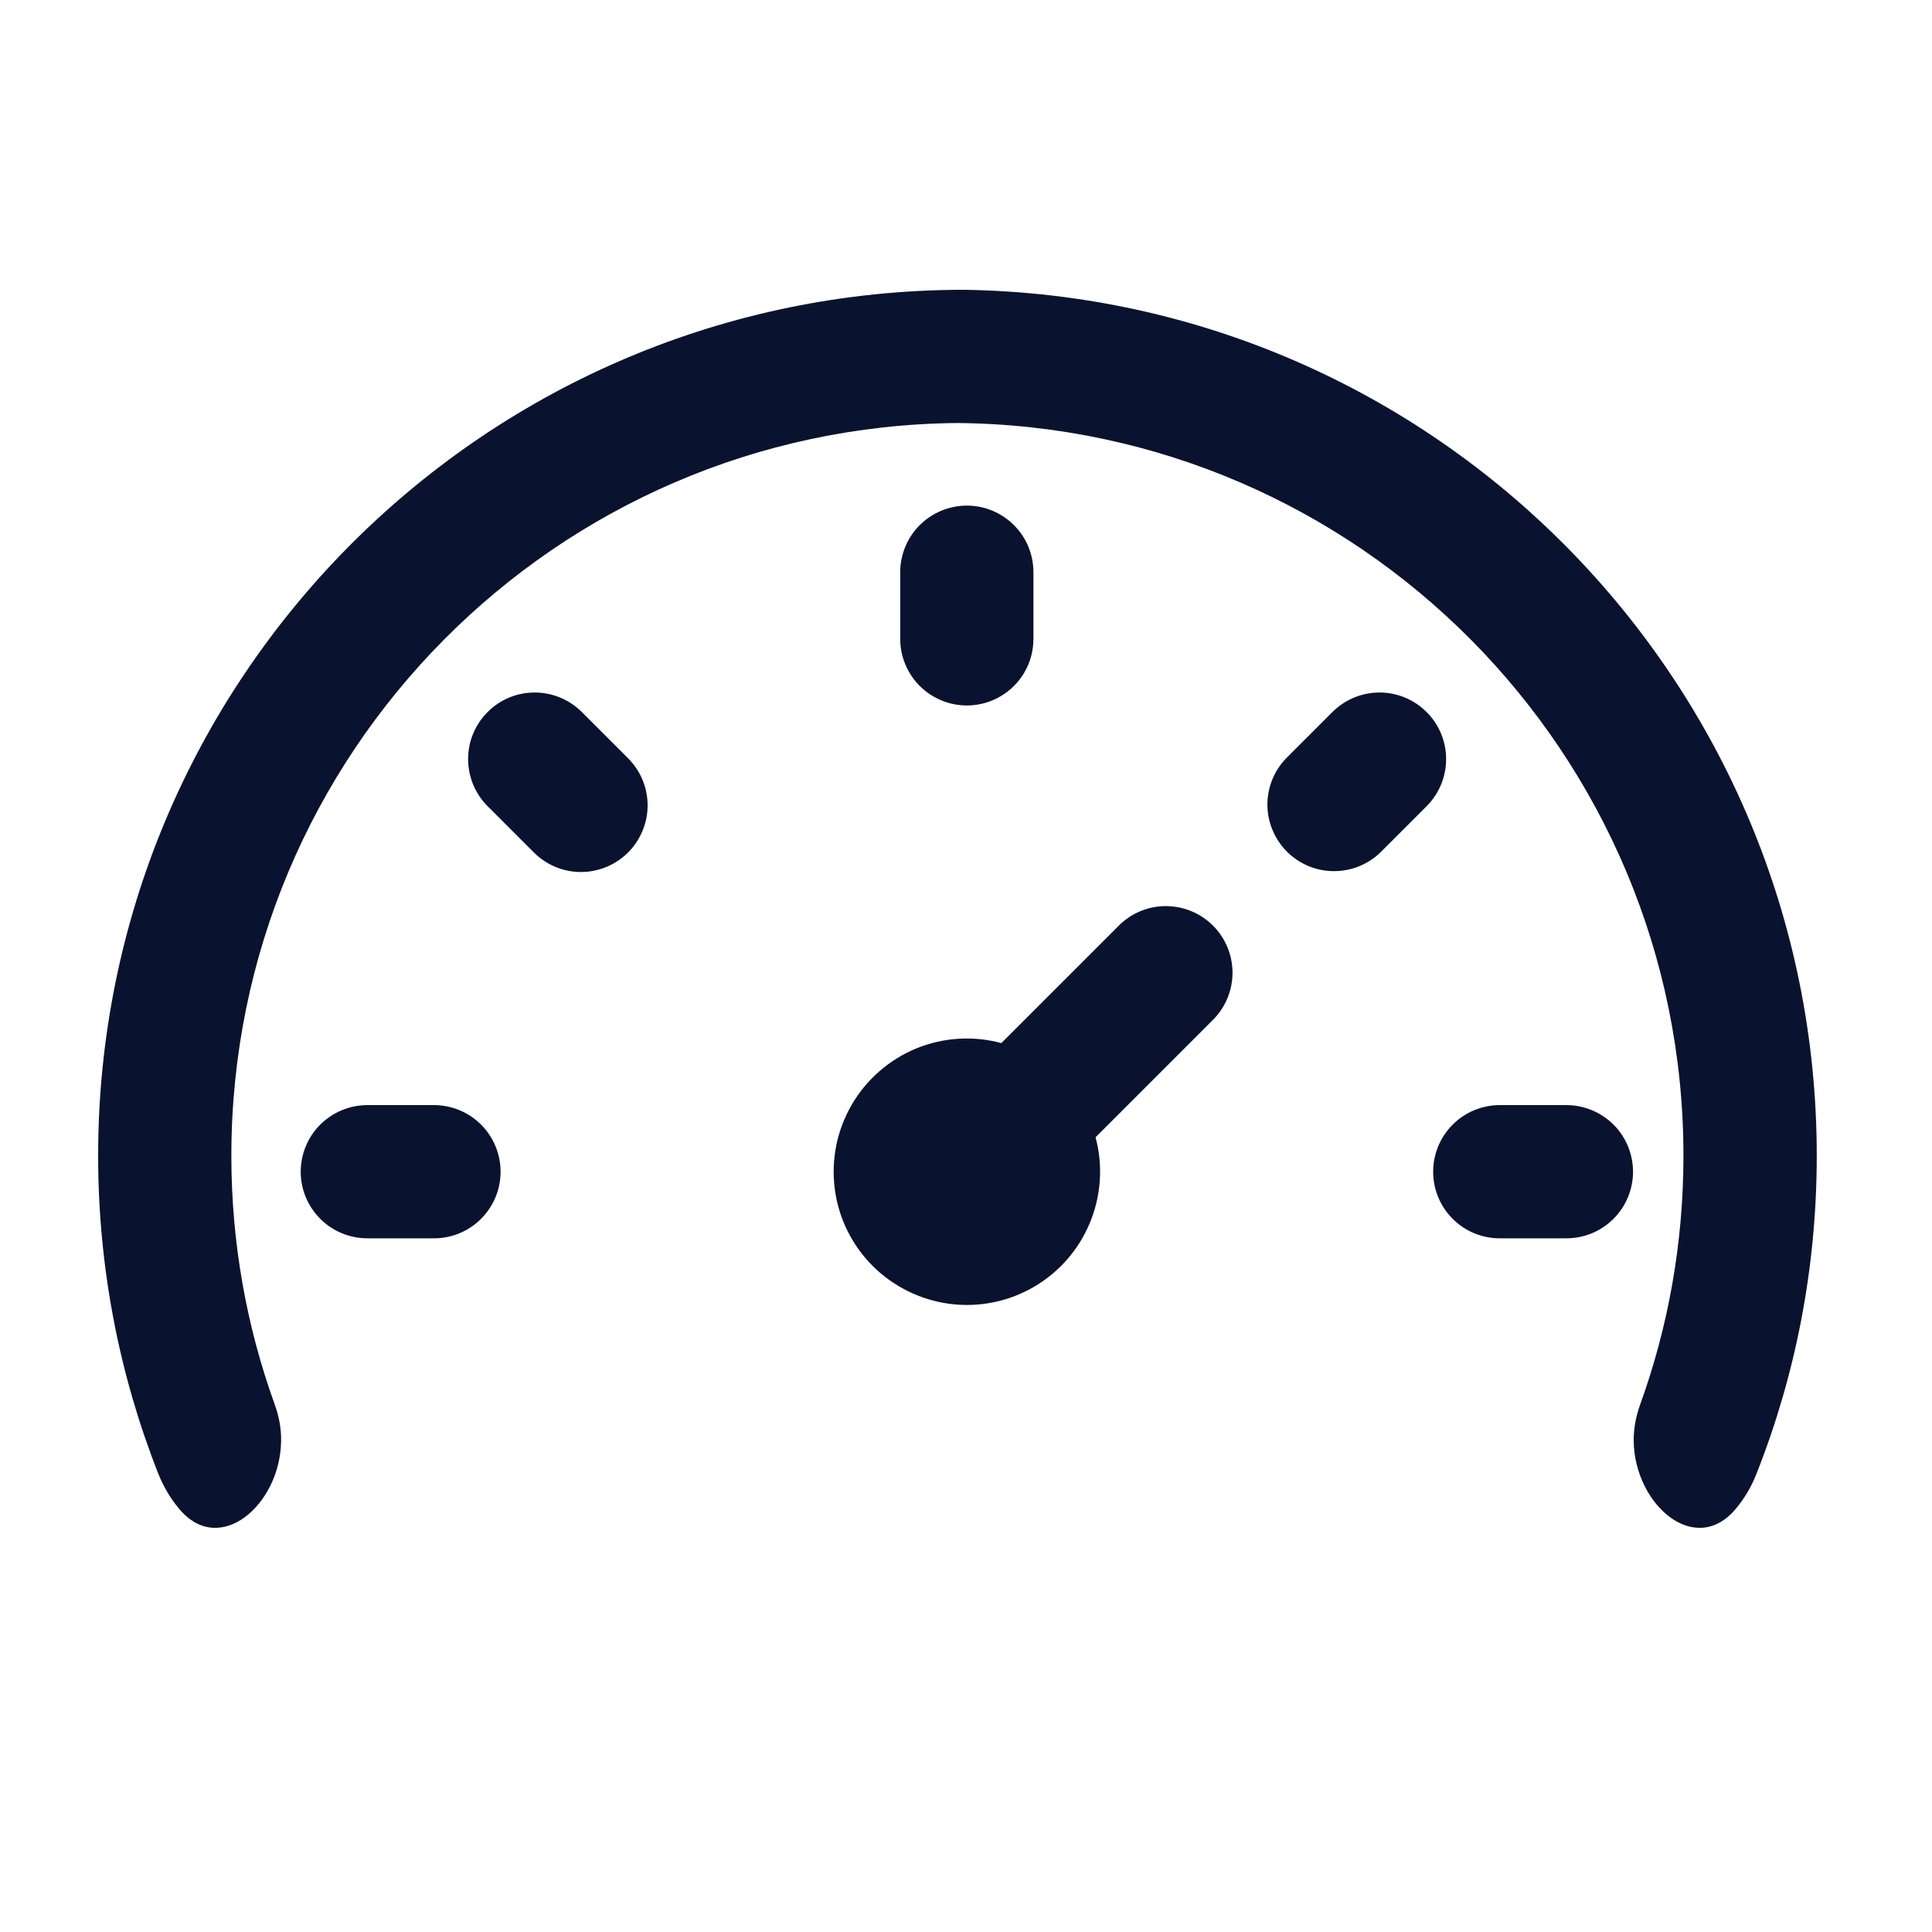
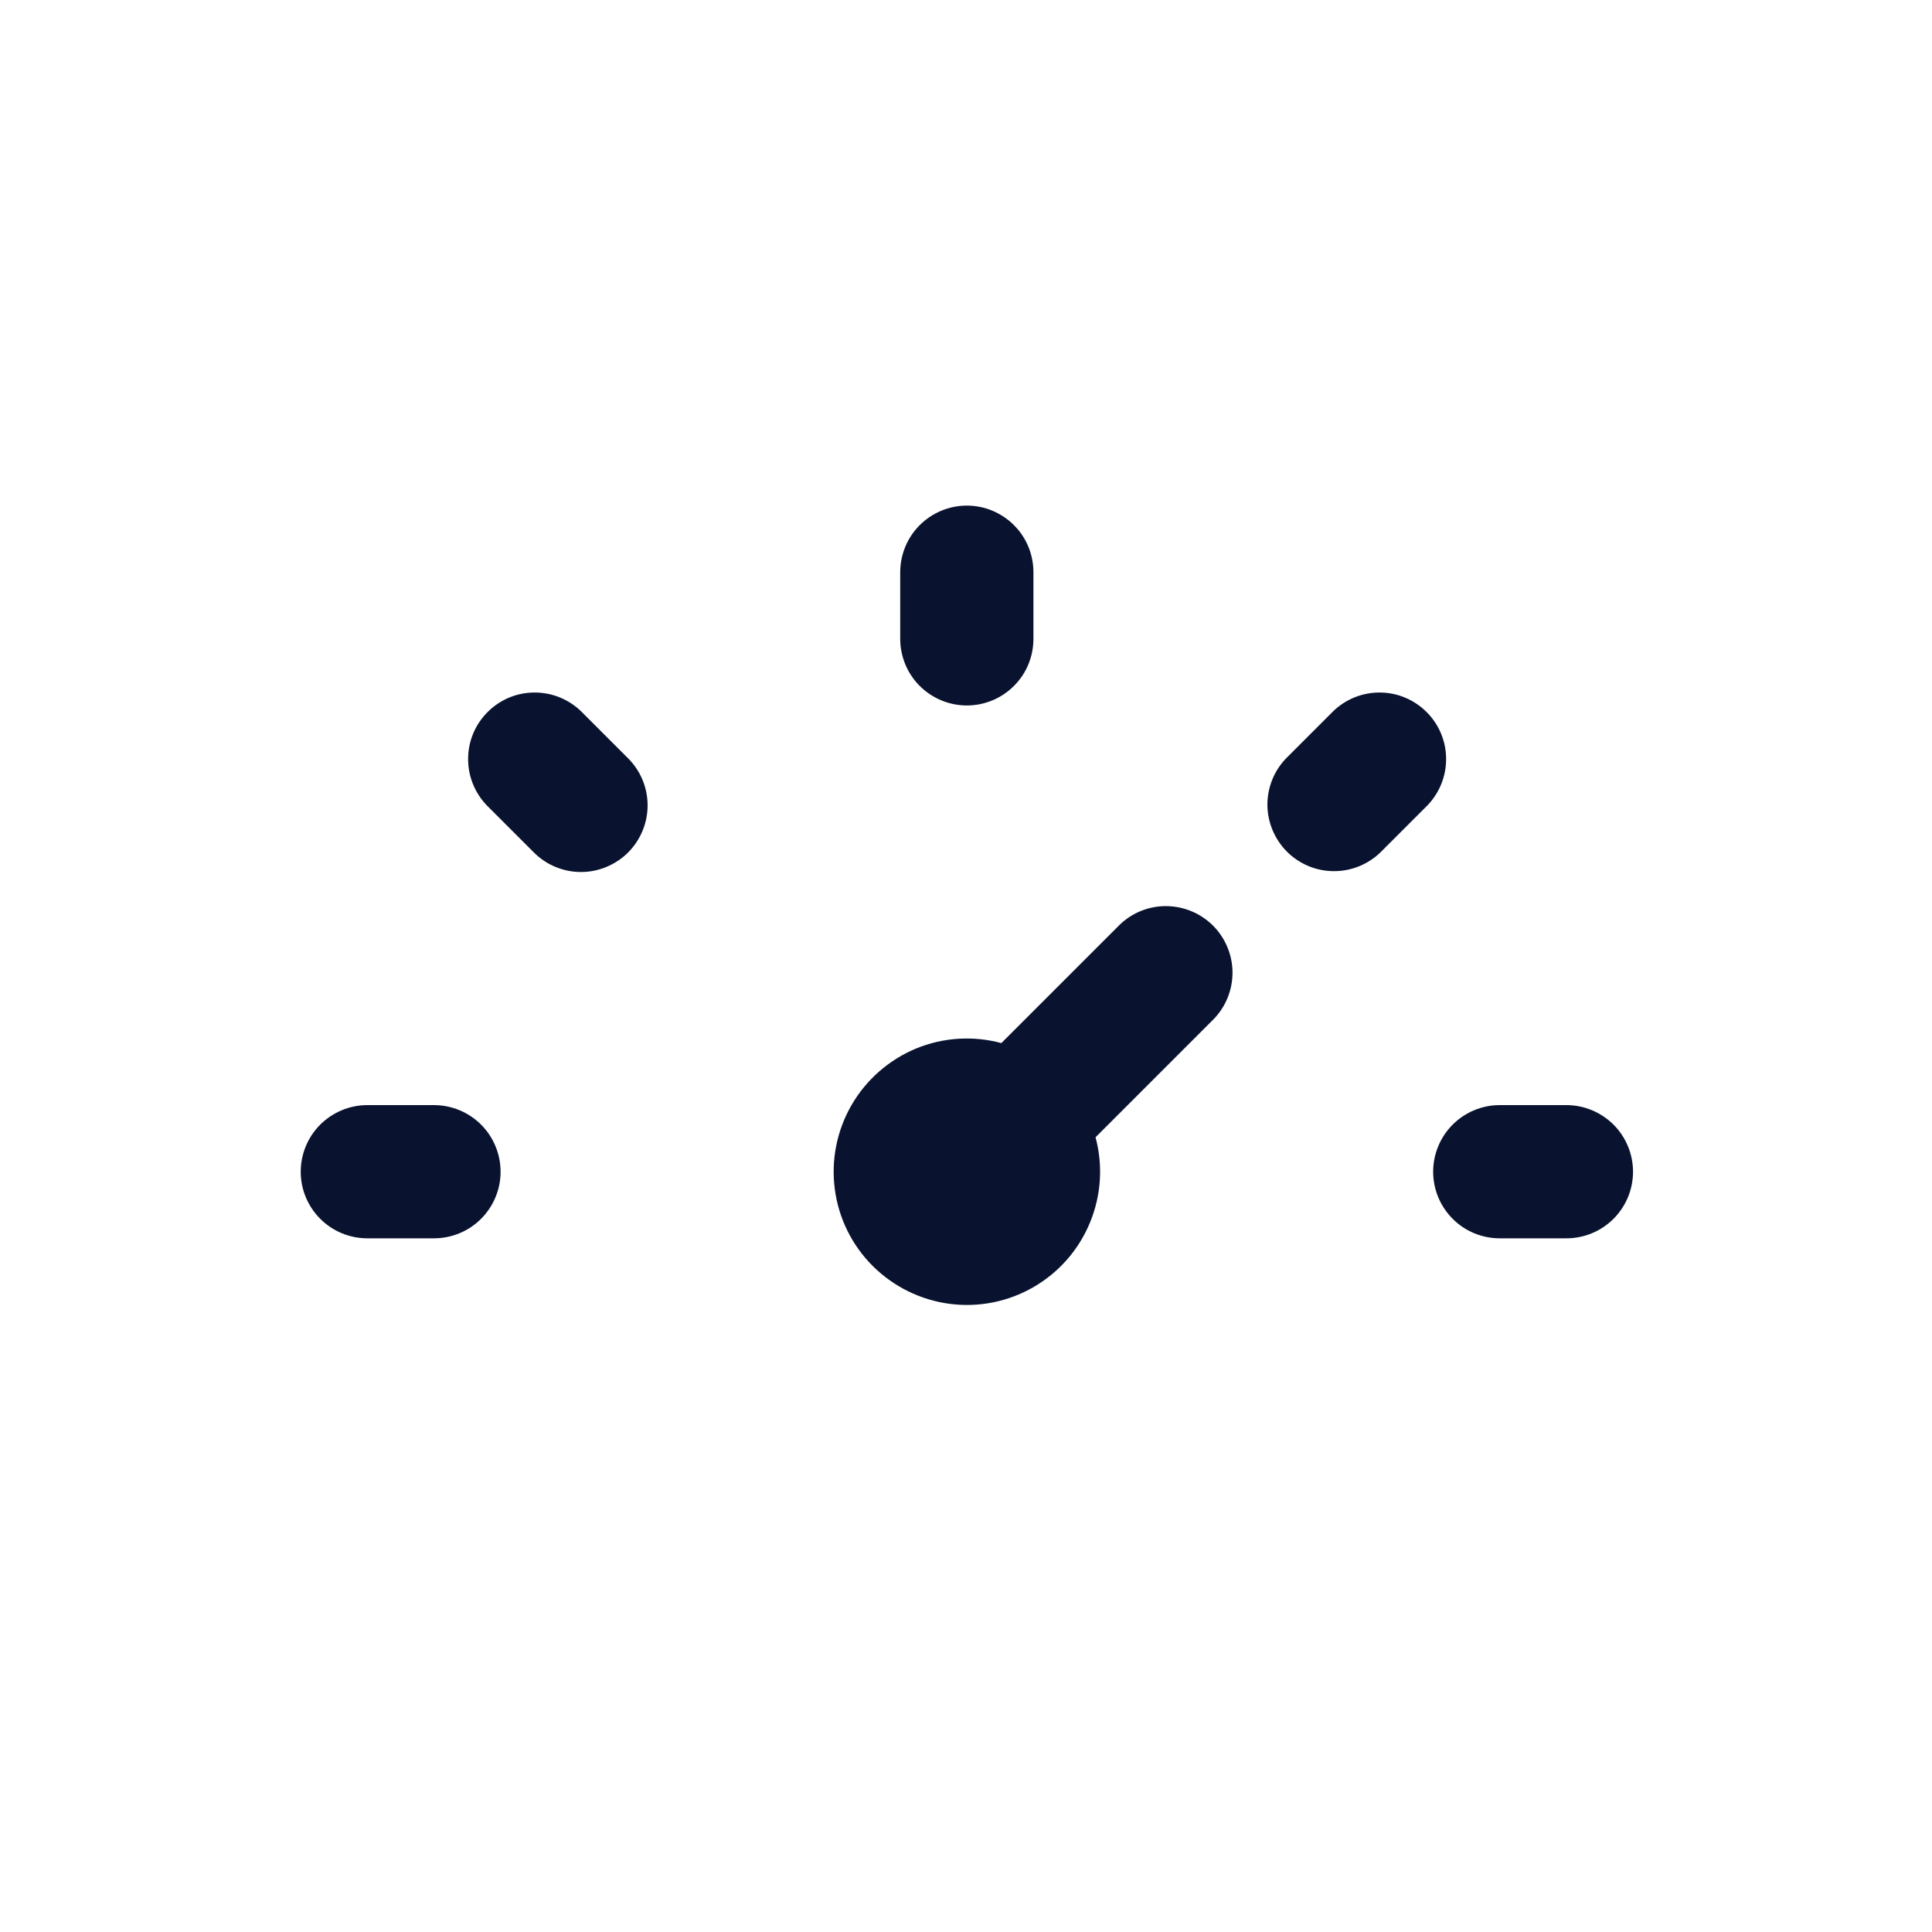
<svg xmlns="http://www.w3.org/2000/svg" width="20" height="20" viewBox="0 0 20 20" fill="none">
  <path d="M11.341 11.773C11.42 12.066 11.399 12.377 11.283 12.657C11.167 12.938 10.962 13.172 10.699 13.324C10.436 13.476 10.13 13.537 9.829 13.497C9.528 13.457 9.249 13.319 9.034 13.105C8.819 12.89 8.681 12.611 8.642 12.31C8.602 12.009 8.663 11.703 8.815 11.44C8.967 11.177 9.201 10.972 9.481 10.855C9.762 10.739 10.073 10.719 10.366 10.798L11.59 9.574C11.72 9.448 11.894 9.378 12.075 9.38C12.256 9.382 12.429 9.454 12.557 9.582C12.685 9.71 12.757 9.883 12.759 10.064C12.76 10.244 12.691 10.419 12.565 10.549L11.341 11.773ZM10.009 5.234C10.192 5.234 10.367 5.307 10.496 5.436C10.626 5.565 10.698 5.741 10.698 5.924V6.613C10.698 6.796 10.626 6.972 10.496 7.101C10.367 7.23 10.192 7.303 10.009 7.303C9.826 7.303 9.651 7.23 9.521 7.101C9.392 6.972 9.319 6.796 9.319 6.613V5.924C9.319 5.741 9.392 5.565 9.521 5.436C9.651 5.307 9.826 5.234 10.009 5.234ZM16.215 12.819C16.398 12.819 16.573 12.747 16.703 12.617C16.832 12.488 16.905 12.313 16.905 12.13C16.905 11.947 16.832 11.771 16.703 11.642C16.573 11.513 16.398 11.44 16.215 11.44H15.525C15.343 11.44 15.167 11.513 15.038 11.642C14.909 11.771 14.836 11.947 14.836 12.13C14.836 12.313 14.909 12.488 15.038 12.617C15.167 12.747 15.343 12.819 15.525 12.819H16.215ZM3.113 12.13C3.113 11.947 3.186 11.771 3.315 11.642C3.445 11.513 3.62 11.44 3.803 11.44H4.492C4.675 11.44 4.851 11.513 4.98 11.642C5.109 11.771 5.182 11.947 5.182 12.13C5.182 12.313 5.109 12.488 4.98 12.617C4.851 12.747 4.675 12.819 4.492 12.819H3.803C3.62 12.819 3.445 12.747 3.315 12.617C3.186 12.488 3.113 12.313 3.113 12.13ZM14.289 8.825L14.777 8.337C14.902 8.207 14.972 8.033 14.97 7.852C14.969 7.671 14.896 7.498 14.768 7.371C14.64 7.243 14.467 7.17 14.287 7.169C14.106 7.167 13.932 7.237 13.802 7.362L13.314 7.85C13.188 7.98 13.119 8.154 13.12 8.335C13.122 8.515 13.195 8.688 13.322 8.816C13.45 8.944 13.623 9.017 13.804 9.018C13.985 9.02 14.159 8.95 14.289 8.825ZM6.502 8.825C6.631 8.695 6.704 8.52 6.704 8.337C6.704 8.154 6.631 7.979 6.502 7.85L6.014 7.362C5.884 7.237 5.71 7.167 5.529 7.169C5.348 7.17 5.175 7.243 5.048 7.371C4.92 7.498 4.847 7.671 4.846 7.852C4.844 8.033 4.914 8.207 5.039 8.337L5.527 8.825C5.656 8.954 5.831 9.027 6.014 9.027C6.197 9.027 6.372 8.954 6.502 8.825Z" fill="#09132F" />
-   <path d="M1.855 15.62C1.767 15.515 1.694 15.394 1.64 15.259C1.237 14.239 1.016 13.126 1.016 11.964C1.016 7.06 4.955 3.075 9.842 3.001C9.865 3.001 9.888 3 9.911 3C9.934 3 9.958 3 9.981 3C14.868 3.074 18.807 7.06 18.807 11.964C18.807 13.126 18.586 14.239 18.182 15.259C18.129 15.394 18.056 15.515 17.968 15.62C17.546 16.124 16.919 15.573 16.912 14.916C16.911 14.788 16.935 14.662 16.978 14.542C17.269 13.738 17.427 12.87 17.427 11.964C17.427 7.798 14.069 4.417 9.911 4.379C5.754 4.417 2.395 7.798 2.395 11.964C2.395 12.87 2.554 13.738 2.845 14.542C2.888 14.662 2.912 14.788 2.91 14.916C2.903 15.573 2.276 16.124 1.855 15.62Z" fill="#09132F" />
</svg>